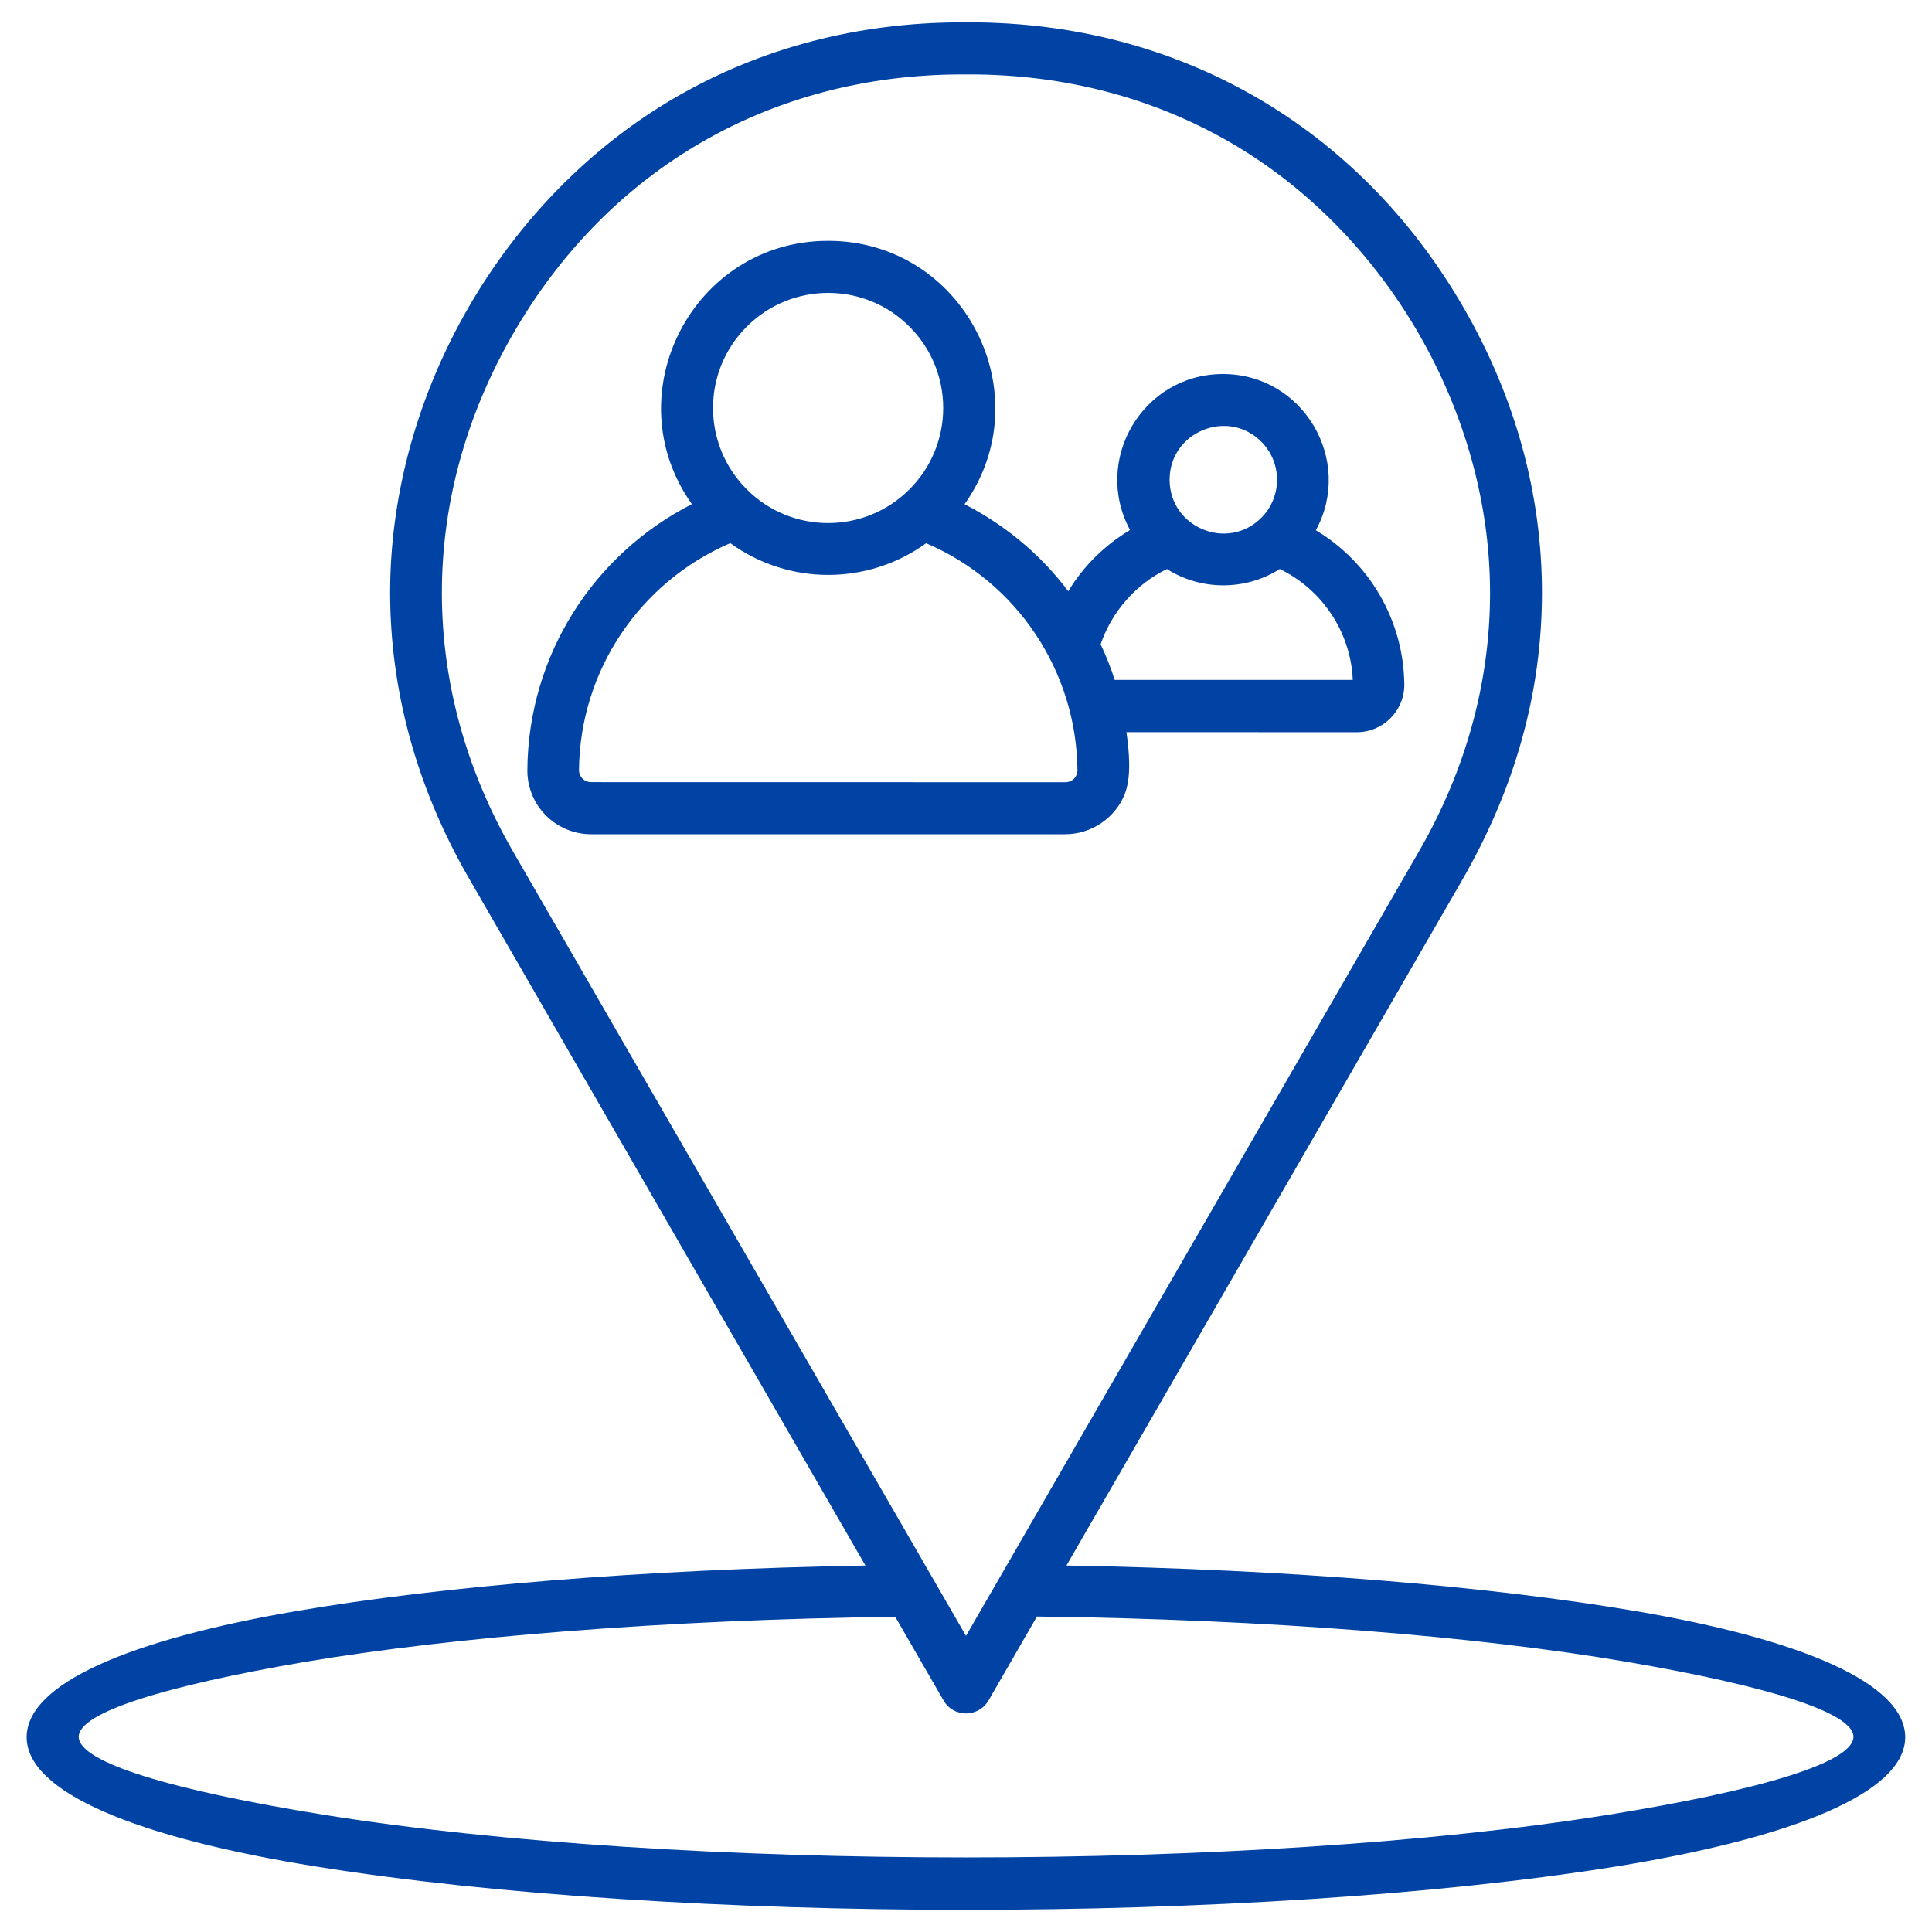
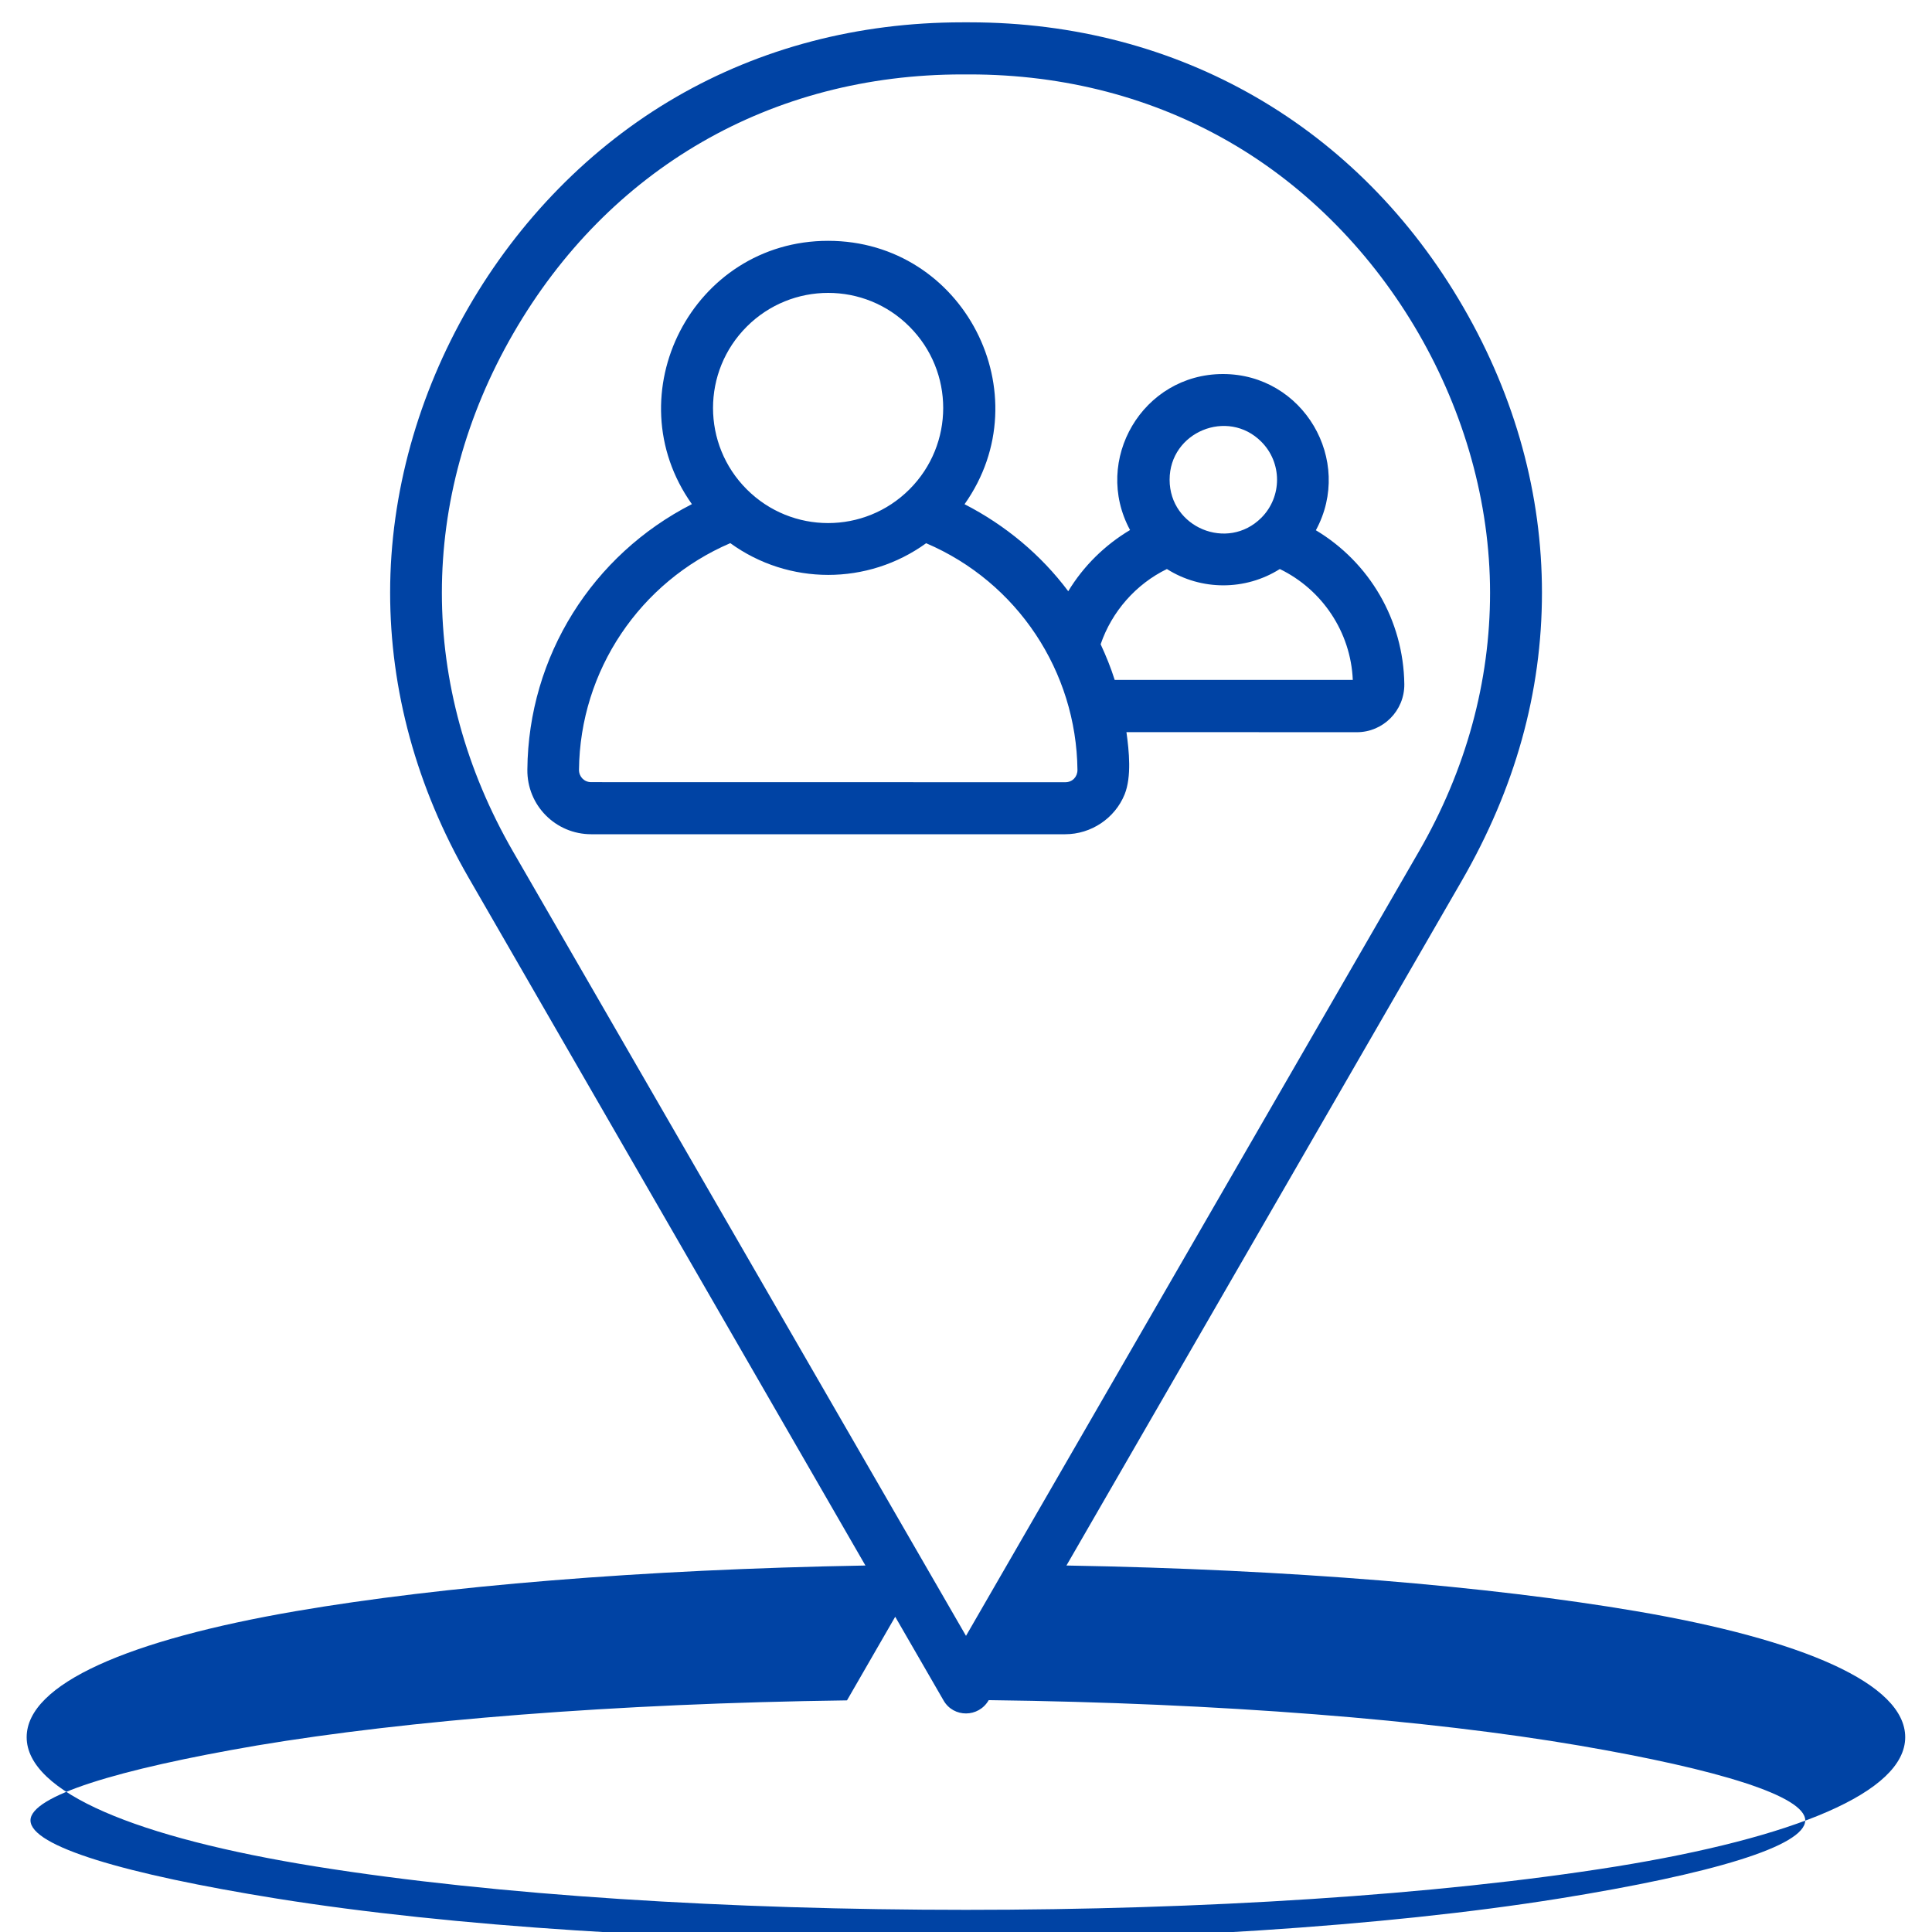
<svg xmlns="http://www.w3.org/2000/svg" viewBox="0 0 100 100" fill-rule="evenodd">
-   <path d="m50 84.672 23.43-40.578c2.465-4.262 3.695-8.832 3.695-13.41 0-9.359-5.367-18.652-13.473-23.328-3.957-2.285-8.527-3.504-13.465-3.504h-0.379c-9.875 0-18.305 4.863-23.242 13.41-4.926 8.535-4.926 18.305 0 26.832zm-7.137-72.207c7.019 0 11.094 7.938 7.062 13.633 2.117 1.086 3.957 2.621 5.367 4.504 0.789-1.305 1.895-2.391 3.199-3.168-1.957-3.621 0.652-8.074 4.809-8.074s6.777 4.465 4.809 8.086c2.777 1.664 4.535 4.652 4.578 7.969 0.012 1.379-1.105 2.484-2.453 2.484l-11.93-0.004c0.137 0.98 0.273 2.305-0.094 3.223-0.504 1.242-1.738 2.062-3.074 2.062h-24.535c-1.832 0-3.328-1.484-3.305-3.348 0.051-5.875 3.379-11.117 8.516-13.738-4.035-5.684 0.039-13.629 7.051-13.629zm5.074 15.652c4.727 2.019 7.777 6.641 7.832 11.738 0 0.348-0.254 0.633-0.633 0.633l-24.535-0.004c-0.367 0-0.633-0.285-0.633-0.633 0.051-5.156 3.168-9.738 7.832-11.738 3.019 2.191 7.113 2.191 10.137 0.004zm-0.863-11.211c2.328 2.328 2.328 6.094 0 8.422s-6.094 2.328-8.422 0-2.328-6.094 0-8.422 6.106-2.328 8.422 0zm9.895 16.441c0.578-1.695 1.832-3.117 3.43-3.894 1.777 1.125 4.062 1.125 5.844 0 2.191 1.062 3.672 3.262 3.777 5.738h-12.324c-0.199-0.633-0.453-1.254-0.727-1.844zm8.316-10.484c1.086 1.086 1.086 2.852 0 3.938-1.746 1.746-4.746 0.504-4.746-1.969-0.004-2.473 3.008-3.715 4.746-1.969zm-10.086 58.168c11.578 0.199 21.906 1.074 29.465 2.359 8.652 1.473 13.949 3.758 13.949 6.527 0 2.852-5.727 5.199-14.98 6.695-18.633 2.988-48.641 2.988-67.273 0-9.254-1.484-14.98-3.832-14.98-6.695 0-2.769 5.305-5.043 13.949-6.527 7.559-1.293 17.895-2.156 29.465-2.359l-20.539-35.602c-2.707-4.695-4.062-9.727-4.062-14.758 0-10.316 5.875-20.484 14.809-25.652 4.367-2.527 9.398-3.863 14.809-3.863h0.379c10.82 0 20.148 5.391 25.559 14.758 2.707 4.684 4.062 9.715 4.062 14.758 0 5.168-1.391 10.137-4.156 14.926zm-8.863 2.652 2.504 4.336c0.516 0.895 1.809 0.895 2.336-0.02l2.496-4.328c12.02 0.148 22.77 1.02 30.547 2.348 7.262 1.242 11.715 2.621 11.715 3.875 0 1.336-4.852 2.777-12.715 4.043-18.293 2.938-48.148 2.938-66.43 0-7.852-1.262-12.715-2.707-12.715-4.043 0-1.254 4.453-2.633 11.715-3.875 7.781-1.305 18.527-2.176 30.547-2.336z" fill-rule="evenodd" fill="#0043a4" />
+   <path d="m50 84.672 23.43-40.578c2.465-4.262 3.695-8.832 3.695-13.41 0-9.359-5.367-18.652-13.473-23.328-3.957-2.285-8.527-3.504-13.465-3.504h-0.379c-9.875 0-18.305 4.863-23.242 13.41-4.926 8.535-4.926 18.305 0 26.832zm-7.137-72.207c7.019 0 11.094 7.938 7.062 13.633 2.117 1.086 3.957 2.621 5.367 4.504 0.789-1.305 1.895-2.391 3.199-3.168-1.957-3.621 0.652-8.074 4.809-8.074s6.777 4.465 4.809 8.086c2.777 1.664 4.535 4.652 4.578 7.969 0.012 1.379-1.105 2.484-2.453 2.484l-11.93-0.004c0.137 0.98 0.273 2.305-0.094 3.223-0.504 1.242-1.738 2.062-3.074 2.062h-24.535c-1.832 0-3.328-1.484-3.305-3.348 0.051-5.875 3.379-11.117 8.516-13.738-4.035-5.684 0.039-13.629 7.051-13.629zm5.074 15.652c4.727 2.019 7.777 6.641 7.832 11.738 0 0.348-0.254 0.633-0.633 0.633l-24.535-0.004c-0.367 0-0.633-0.285-0.633-0.633 0.051-5.156 3.168-9.738 7.832-11.738 3.019 2.191 7.113 2.191 10.137 0.004zm-0.863-11.211c2.328 2.328 2.328 6.094 0 8.422s-6.094 2.328-8.422 0-2.328-6.094 0-8.422 6.106-2.328 8.422 0zm9.895 16.441c0.578-1.695 1.832-3.117 3.43-3.894 1.777 1.125 4.062 1.125 5.844 0 2.191 1.062 3.672 3.262 3.777 5.738h-12.324c-0.199-0.633-0.453-1.254-0.727-1.844zm8.316-10.484c1.086 1.086 1.086 2.852 0 3.938-1.746 1.746-4.746 0.504-4.746-1.969-0.004-2.473 3.008-3.715 4.746-1.969zm-10.086 58.168c11.578 0.199 21.906 1.074 29.465 2.359 8.652 1.473 13.949 3.758 13.949 6.527 0 2.852-5.727 5.199-14.98 6.695-18.633 2.988-48.641 2.988-67.273 0-9.254-1.484-14.98-3.832-14.98-6.695 0-2.769 5.305-5.043 13.949-6.527 7.559-1.293 17.895-2.156 29.465-2.359l-20.539-35.602c-2.707-4.695-4.062-9.727-4.062-14.758 0-10.316 5.875-20.484 14.809-25.652 4.367-2.527 9.398-3.863 14.809-3.863h0.379c10.82 0 20.148 5.391 25.559 14.758 2.707 4.684 4.062 9.715 4.062 14.758 0 5.168-1.391 10.137-4.156 14.926zm-8.863 2.652 2.504 4.336c0.516 0.895 1.809 0.895 2.336-0.02c12.02 0.148 22.77 1.02 30.547 2.348 7.262 1.242 11.715 2.621 11.715 3.875 0 1.336-4.852 2.777-12.715 4.043-18.293 2.938-48.148 2.938-66.43 0-7.852-1.262-12.715-2.707-12.715-4.043 0-1.254 4.453-2.633 11.715-3.875 7.781-1.305 18.527-2.176 30.547-2.336z" fill-rule="evenodd" fill="#0043a4" />
</svg>